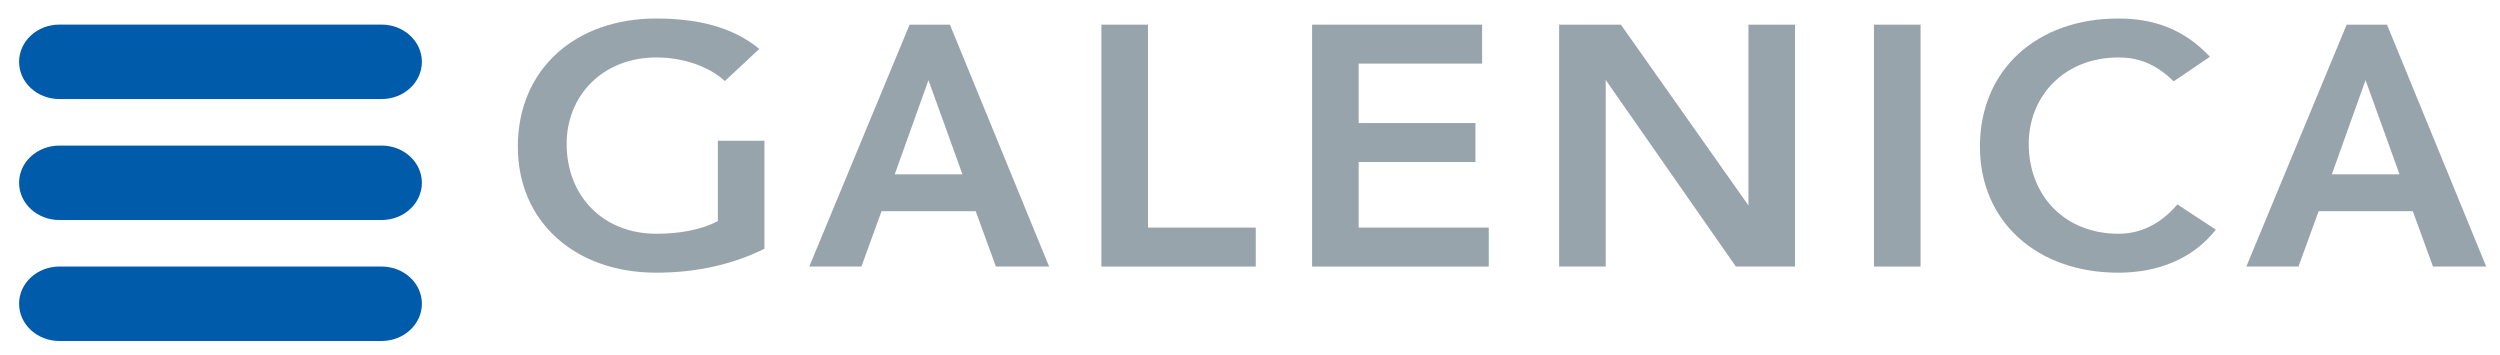
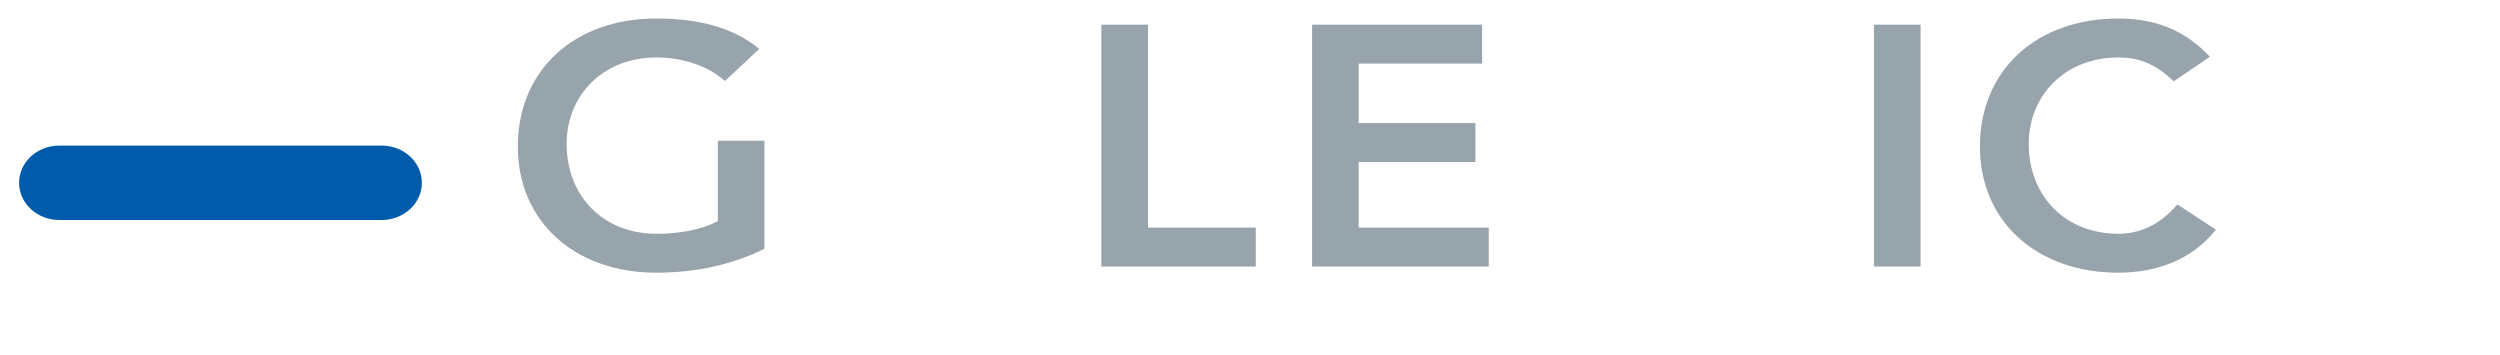
<svg xmlns="http://www.w3.org/2000/svg" version="1.0" width="818" height="116" viewBox="-0.244 -0.054 818 116" id="svg2349" xml:space="preserve">
  <defs id="defs2351">
	</defs>
  <g transform="matrix(0.988,0,0,0.913,6,6)" id="g2353">
-     <path d="M 13.344,115.57 C 5.973,115.57 0,109.593 0,102.23 C 0,94.859 5.973,88.89 13.344,88.89 L 120.059,88.89 C 127.422,88.89 133.399,94.859 133.399,102.23 C 133.399,109.593 127.422,115.57 120.059,115.57 L 13.344,115.57" style="fill:#005cab" id="path2355" />
    <path d="M 13.344,72.219 C 5.973,72.219 0,66.242 0,58.875 C 0,51.508 5.973,45.539 13.344,45.539 L 120.059,45.539 C 127.422,45.539 133.399,51.508 133.399,58.875 C 133.399,66.242 127.422,72.219 120.059,72.219 L 13.344,72.219" style="fill:#005cab" id="path2357" />
-     <path d="M 13.344,28.867 C 5.973,28.867 0,22.891 0,15.523 C 0,8.155 5.973,2.18 13.344,2.18 L 120.059,2.18 C 127.422,2.18 133.399,8.157 133.399,15.524 C 133.399,22.891 127.422,28.868 120.059,28.868 L 13.344,28.868" style="fill:#005cab" id="path2359" />
-     <polyline points="572.719,2.203 588.145,2.203 588.145,88.894 568.555,88.894 525.696,22.406 525.454,21.93     525.454,88.894 510.024,88.894 510.024,2.203 530.473,2.203 572.469,66.609 572.719,67.078 572.719,2.203 " id="polyline2361" style="fill:#98a4ab" />
    <path d="M 246.844,82.523 C 236.321,88.156 224.321,91.093 210.969,91.093 C 184.274,91.093 165.172,72.976 165.172,45.918 C 165.172,18.121 184.273,0 210.969,0 C 224.196,0 236.074,2.813 245.133,10.895 L 233.746,22.407 C 228.238,17.016 219.785,13.958 211.09,13.958 C 193.211,13.958 181.336,27.673 181.336,44.935 C 181.336,63.427 193.211,77.142 211.09,77.142 C 218.93,77.142 226.031,75.673 231.418,72.607 L 231.418,43.805 L 246.844,43.805 L 246.844,82.523" style="fill:#98a4ab" id="path2363" />
-     <path d="M 261.688,88.894 L 278.954,88.894 L 285.618,69.059 L 316.809,69.059 L 323.493,88.894 L 341.122,88.894 L 308.262,2.203 L 294.918,2.203 L 261.688,88.894 M 289.992,55.836 L 301.164,22.098 L 312.418,55.836 L 289.992,55.836 z " style="fill:#98a4ab" id="path2365" />
-     <path d="M 737.61,88.894 L 754.876,88.894 L 761.548,69.059 L 792.739,69.059 L 799.419,88.894 L 817.048,88.894 L 784.188,2.203 L 770.836,2.203 L 737.61,88.894 M 765.922,55.836 L 777.086,22.098 L 788.344,55.836 L 765.922,55.836 z " style="fill:#98a4ab" id="path2367" />
    <polyline points="358.426,2.203 373.859,2.203 373.859,74.933 409.555,74.933 409.555,88.894 358.426,88.894     358.426,2.203 " id="polyline2369" style="fill:#98a4ab" />
    <polyline points="428.211,2.203 484.516,2.203 484.516,16.156 443.637,16.156 443.637,37.469 482.309,37.469     482.309,51.426 443.637,51.426 443.637,74.933 486.719,74.933 486.719,88.894 428.211,88.894 428.211,2.203 " id="polyline2371" style="fill:#98a4ab" />
    <rect width="15.43" height="86.687" x="614.29" y="2.207" style="fill:#98a4ab" id="rect2373" />
    <path d="M 713.547,22.523 C 707.18,15.796 701.305,13.957 695.297,13.957 C 677.422,13.957 665.547,27.672 665.547,44.934 C 665.547,63.426 677.422,77.141 695.297,77.141 C 702.281,77.141 709.016,73.953 714.774,66.61 L 727.508,75.672 C 719.672,86.442 707.918,91.094 695.18,91.094 C 668.485,91.094 649.383,72.977 649.383,45.919 C 649.383,18.121 668.485,0 695.18,0 C 706.938,0 716.977,3.797 725.547,13.715 L 713.547,22.523" style="fill:#98a4ab" id="path2375" />
  </g>
</svg>